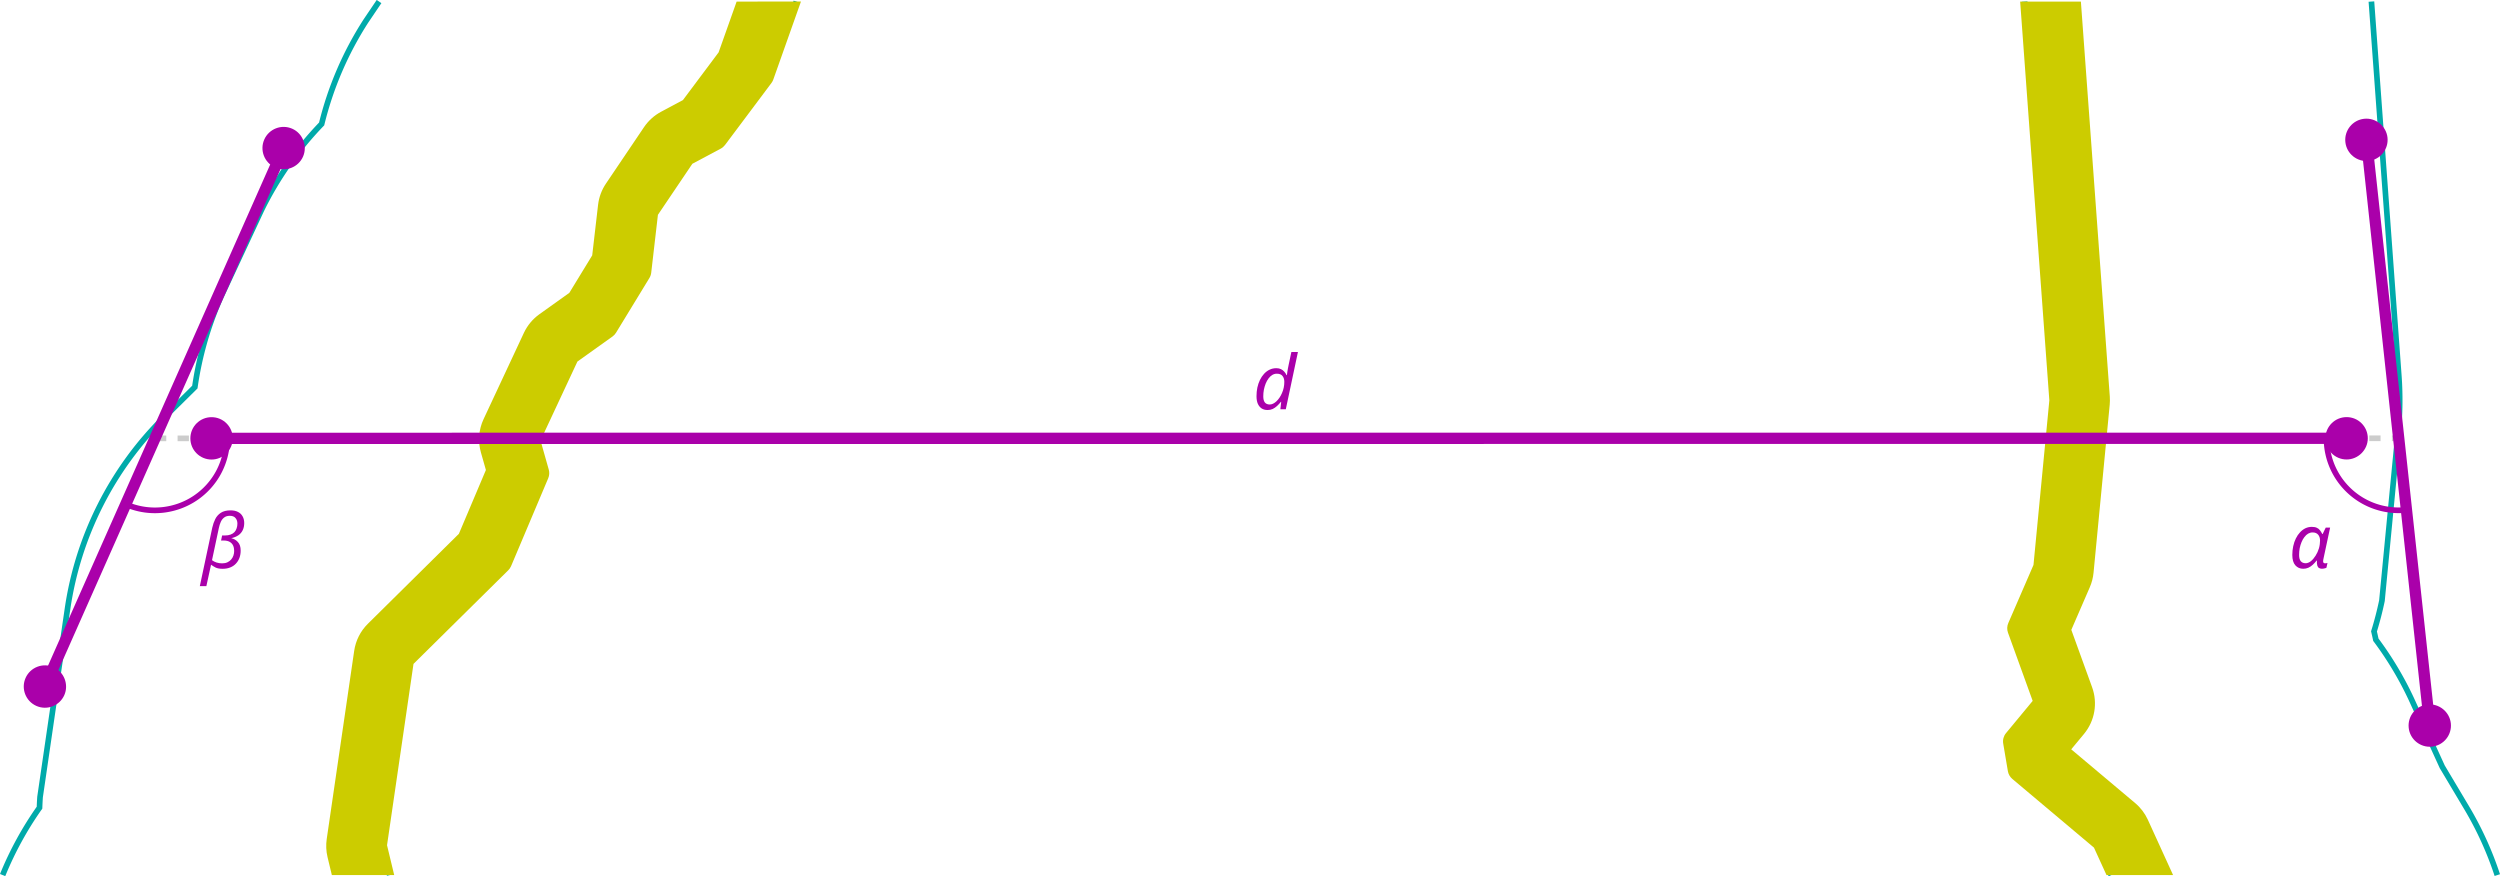
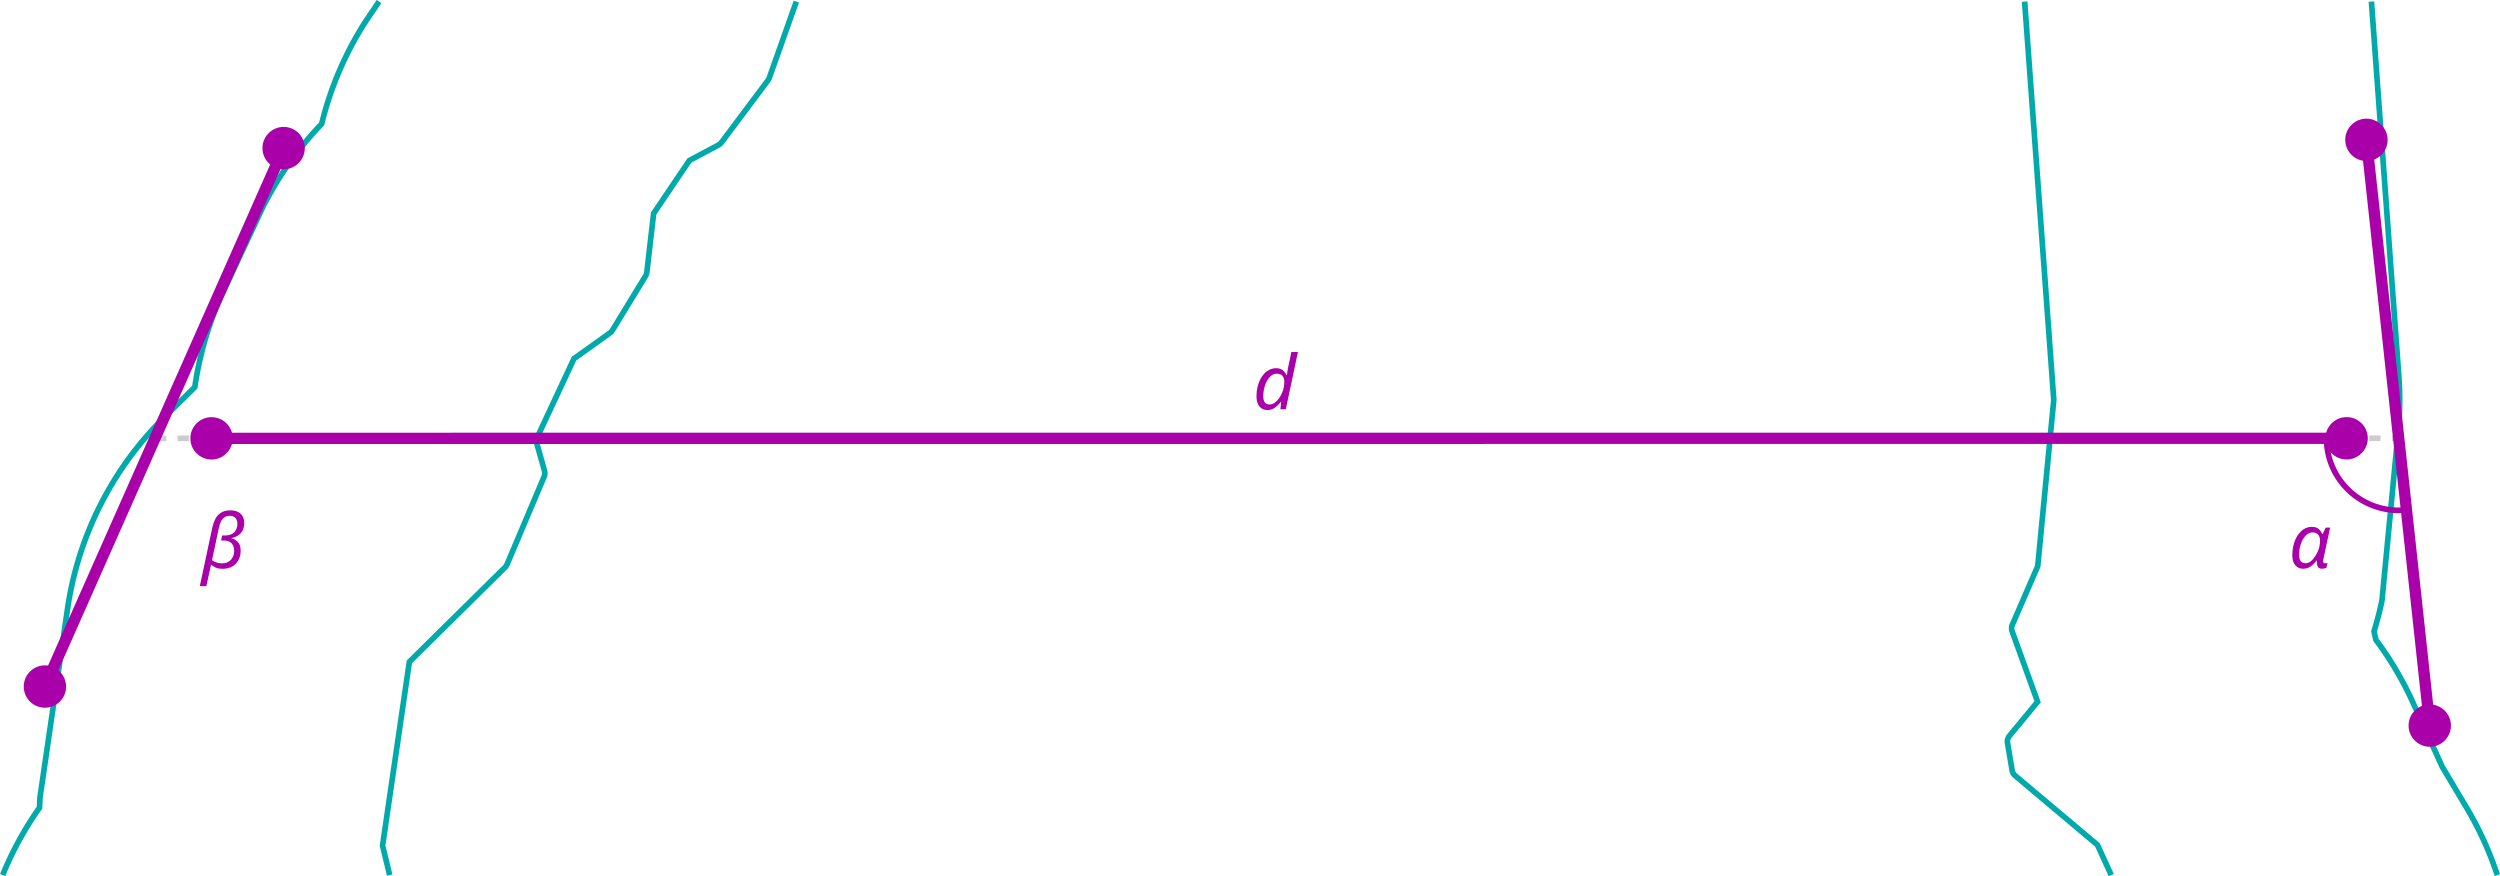
<svg xmlns="http://www.w3.org/2000/svg" width="117.039mm" height="41.023mm" viewBox="0 0 117.039 41.023" version="1.1" id="svg1">
  <defs id="defs1">
    <marker style="overflow:visible" id="Dot" refX="0" refY="0" orient="auto" markerWidth="0.75" markerHeight="0.75" viewBox="0 0 1 1" preserveAspectRatio="xMidYMid">
      <path transform="scale(0.5)" style="fill:context-stroke;fill-rule:evenodd;stroke:none" d="M 5,0 C 5,2.76 2.76,5 0,5 -2.76,5 -5,2.76 -5,0 c 0,-2.76 2.3,-5 5,-5 2.76,0 5,2.24 5,5 z" id="path33" />
    </marker>
    <marker style="overflow:visible" id="Dot_Fnone_S-aa00aa" refX="0" refY="0" orient="auto" markerWidth="0.75" markerHeight="0.75" viewBox="0 0 1 1" preserveAspectRatio="xMidYMid">
      <path transform="scale(0.5)" style="fill:#aa00aa;fill-rule:evenodd;stroke:none" d="M 5,0 C 5,2.76 2.76,5 0,5 -2.76,5 -5,2.76 -5,0 c 0,-2.76 2.3,-5 5,-5 2.76,0 5,2.24 5,5 z" id="path1" />
    </marker>
  </defs>
  <g id="layer1" transform="translate(-567.961,-348.735)">
    <path style="fill:none;stroke:#cccccc;stroke-width:0.265;stroke-linecap:butt;stroke-linejoin:miter;stroke-dasharray:0.53, 0.53;stroke-dashoffset:0;stroke-opacity:1" d="m 677.819,369.254 h 2.438" id="path139" />
    <path style="fill:none;stroke:#cccccc;stroke-width:0.265;stroke-linecap:butt;stroke-linejoin:miter;stroke-dasharray:0.53, 0.53;stroke-dashoffset:0;stroke-opacity:1" d="m 577.865,369.257 h -2.649" id="path137" />
    <path id="path125" style="fill:none;stroke:#00aaaa;stroke-width:0.265;stroke-dasharray:none;stroke-opacity:1" class="UnoptimicedTransforms" d="m 568.084,389.703 a 15.791,15.819 0 0 1 1.727,-3.156 15.791,15.819 0 0 1 0.025,-0.498 l 1.285,-8.806 a 15.791,15.819 0 0 1 4.535,-8.975 l 1.427,-1.412 a 15.791,15.819 0 0 1 1.23,-4.252 l 1.89,-4.047 a 15.791,15.819 0 0 1 2.816,-4.019 15.791,15.819 0 0 1 2.074,-4.822 l 0.613,-0.908" />
    <path id="path123" style="fill:none;stroke:#00aaaa;stroke-width:0.265;stroke-dasharray:none;stroke-opacity:1" class="UnoptimicedTransforms" d="m 678.98,348.808 1.281,17.507 a 15.791,15.819 0 0 1 -0.031,2.677 l -0.757,7.866 a 15.791,15.819 0 0 1 -0.372,1.436 15.791,15.819 0 0 1 0.087,0.39 15.791,15.819 0 0 1 1.661,2.778 l 1.446,3.169 1.139,1.912 a 15.791,15.819 0 0 1 1.44,3.16" />
    <path id="path128" style="fill:none;stroke:#00aaaa;stroke-width:0.265;stroke-dasharray:none;stroke-opacity:1" class="UnoptimicedTransforms" d="m 666.8,389.703 -0.645,-1.412 -3.856,-3.245 c -0.073,-0.062 -0.123,-0.148 -0.138,-0.243 l -0.218,-1.289 c -0.019,-0.116 0.013,-0.235 0.088,-0.325 l 1.322,-1.599 -1.195,-3.304 c -0.035,-0.097 -0.032,-0.205 0.01,-0.3 l 1.191,-2.745 0.751,-7.782 -1.365,-18.65" />
    <path id="path126" style="fill:none;stroke:#00aaaa;stroke-width:0.265;stroke-dasharray:none;stroke-opacity:1" class="UnoptimicedTransforms" d="m 605.242,348.809 -1.269,3.578 c -0.015,0.039 -0.033,0.076 -0.058,0.109 l -2.178,2.908 c -0.035,0.048 -0.081,0.087 -0.133,0.116 l -1.368,0.729 -1.674,2.478 -0.319,2.755 c -0.006,0.058 -0.025,0.114 -0.055,0.165 l -1.561,2.559 c -0.029,0.047 -0.067,0.087 -0.112,0.118 l -1.682,1.201 -1.784,3.82 0.404,1.434 c 0.026,0.089 0.019,0.184 -0.017,0.269 l -1.74,4.117 c -0.021,0.049 -0.052,0.093 -0.091,0.131 l -4.479,4.424 -1.255,8.602 0.333,1.382" />
    <path style="fill:none;stroke:#aa00aa;stroke-width:0.529;stroke-linecap:butt;stroke-linejoin:miter;stroke-dasharray:none;stroke-opacity:1;marker-start:url(#Dot_Fnone_S-aa00aa);marker-end:url(#Dot_Fnone_S-aa00aa)" d="m 581.24,355.668 -11.175,25.208" id="path113" part="handle_line_r" us_state="ga" />
-     <path id="path114" style="fill:#cccc00;fill-opacity:1;fill-rule:evenodd;stroke-width:0;stroke-dasharray:none" class="UnoptimicedTransforms" d="m 602.447,348.809 -0.844,2.378 -1.671,2.234 -1.026,0.548 c -0.32,0.172 -0.593,0.419 -0.796,0.72 l -1.78,2.639 c -0.2,0.296 -0.327,0.635 -0.369,0.99 l -0.275,2.372 -1.071,1.754 -1.401,1.001 c -0.312,0.223 -0.562,0.523 -0.725,0.87 l -1.891,4.046 c -0.227,0.487 -0.27,1.039 -0.123,1.555 l 0.234,0.822 -1.265,2.987 -4.263,4.214 c -0.345,0.341 -0.569,0.786 -0.639,1.267 l -1.285,8.805 c -0.042,0.282 -0.029,0.57 0.037,0.847 l 0.203,0.844 h 2.919 l -0.336,-1.397 1.239,-8.489 4.432,-4.379 c 0.057,-0.055 0.103,-0.122 0.135,-0.195 l 1.74,-4.117 c 0.054,-0.128 0.064,-0.271 0.026,-0.404 l -0.386,-1.363 1.727,-3.697 1.645,-1.174 c 0.066,-0.048 0.122,-0.108 0.164,-0.178 l 1.561,-2.559 c 0.046,-0.075 0.075,-0.159 0.085,-0.246 l 0.314,-2.713 1.612,-2.389 1.326,-0.707 c 0.079,-0.041 0.147,-0.1 0.201,-0.17 l 2.178,-2.908 c 0.037,-0.05 0.066,-0.104 0.086,-0.163 l 1.293,-3.647 z m 60.089,0 1.366,18.67 -0.742,7.705 -1.179,2.72 c -0.062,0.143 -0.068,0.304 -0.015,0.45 l 1.156,3.194 -1.248,1.508 c -0.114,0.137 -0.162,0.317 -0.131,0.493 l 0.218,1.29 c 0.025,0.142 0.099,0.27 0.208,0.362 l 3.822,3.216 0.588,1.286 h 3.117 l -1.183,-2.593 c -0.138,-0.302 -0.342,-0.569 -0.596,-0.781 l -2.99,-2.514 0.6,-0.723 c 0.503,-0.609 0.647,-1.44 0.377,-2.183 l -0.973,-2.687 0.864,-1.993 c 0.094,-0.215 0.153,-0.443 0.176,-0.677 l 0.757,-7.866 c 0.011,-0.125 0.013,-0.25 0.005,-0.376 l -1.354,-18.501 z" />
    <path style="fill:none;stroke:#aa00aa;stroke-width:0.529;stroke-linecap:butt;stroke-linejoin:miter;stroke-dasharray:none;stroke-opacity:1;marker-start:url(#Dot_Fnone_S-aa00aa);marker-end:url(#Dot_Fnone_S-aa00aa)" d="m 677.819,369.254 -99.954,0.003" id="path115" part="handle_line" us_state="ga" />
    <path style="fill:none;stroke:#aa00aa;stroke-width:0.529;stroke-linecap:butt;stroke-linejoin:miter;stroke-dasharray:none;stroke-opacity:1;marker-start:url(#Dot_Fnone_S-aa00aa);marker-end:url(#Dot_Fnone_S-aa00aa)" d="m 678.747,355.282 2.965,27.421" id="path116" part="handle_line_l" us_state="ga" />
-     <path style="fill:none;fill-rule:evenodd;stroke:#aa00aa;stroke-width:0.265;stroke-dasharray:none;stroke-opacity:1;paint-order:stroke fill markers" id="path136" d="m 578.594,369.238 a 3.379,3.371 0 0 1 -1.48,2.807 3.379,3.371 0 0 1 -3.161,0.339" />
    <path style="fill:none;fill-rule:evenodd;stroke:#aa00aa;stroke-width:0.265;stroke-dasharray:none;stroke-opacity:1;paint-order:stroke fill markers" id="path138" d="m 680.568,372.611 a 3.379,3.371 0 0 1 -2.57,-0.85 3.379,3.371 0 0 1 -1.119,-2.459" />
    <path style="font-style:italic;font-size:3.528px;line-height:1.25;font-family:'Noto Sans';-inkscape-font-specification:'Noto Sans';text-align:center;letter-spacing:0px;word-spacing:0px;text-anchor:middle;fill:#aa00aa;stroke-width:0.265" d="m 577.316,376.174 0.582,-2.734 q 0.049,-0.222 0.141,-0.406 0.092,-0.183 0.261,-0.293 0.173,-0.113 0.455,-0.113 0.201,0 0.342,0.071 0.145,0.071 0.219,0.205 0.078,0.134 0.078,0.321 0,0.187 -0.071,0.332 -0.067,0.141 -0.201,0.236 -0.134,0.092 -0.335,0.138 0.183,0.039 0.31,0.18 0.131,0.138 0.131,0.402 0,0.18 -0.056,0.335 -0.056,0.155 -0.166,0.272 -0.106,0.116 -0.265,0.18 -0.155,0.064 -0.36,0.064 -0.205,0 -0.328,-0.06 -0.123,-0.064 -0.212,-0.131 l -0.219,1.002 z m 1.041,-1.065 q 0.145,0 0.25,-0.049 0.106,-0.049 0.176,-0.131 0.071,-0.081 0.106,-0.187 0.035,-0.106 0.035,-0.215 0,-0.141 -0.049,-0.25 -0.049,-0.109 -0.159,-0.173 -0.109,-0.064 -0.293,-0.064 h -0.113 l 0.049,-0.236 h 0.131 q 0.155,0 0.265,-0.042 0.113,-0.042 0.183,-0.116 0.071,-0.078 0.102,-0.18 0.035,-0.102 0.035,-0.219 0,-0.155 -0.088,-0.258 -0.085,-0.106 -0.265,-0.106 -0.166,0 -0.268,0.081 -0.102,0.078 -0.159,0.208 -0.056,0.127 -0.088,0.279 l -0.321,1.51 q 0.085,0.067 0.212,0.109 0.127,0.039 0.258,0.039 z" id="text445" aria-label="β" />
    <path style="font-style:italic;font-size:3.528px;line-height:1.25;font-family:'Noto Sans';-inkscape-font-specification:'Noto Sans';text-align:center;letter-spacing:0px;word-spacing:0px;text-anchor:middle;fill:#aa00aa;stroke-width:0.265" d="m 675.788,375.362 q -0.226,0 -0.37,-0.162 -0.141,-0.162 -0.141,-0.483 0,-0.215 0.042,-0.409 0.042,-0.198 0.123,-0.363 0.081,-0.166 0.194,-0.286 0.113,-0.123 0.25,-0.191 0.141,-0.067 0.303,-0.067 0.145,0 0.233,0.042 0.092,0.039 0.148,0.116 0.06,0.074 0.109,0.176 h 0.018 l 0.145,-0.3 h 0.205 l -0.303,1.418 q -0.011,0.046 -0.018,0.088 -0.007,0.039 -0.007,0.07 0,0.046 0.021,0.071 0.021,0.025 0.078,0.025 0.025,0 0.049,-0.004 0.028,-0.004 0.056,-0.014 l -0.049,0.226 q -0.018,0.011 -0.053,0.021 -0.035,0.011 -0.078,0.018 -0.039,0.007 -0.078,0.007 -0.074,0 -0.131,-0.032 -0.057,-0.028 -0.085,-0.109 -0.028,-0.085 -0.021,-0.243 h -0.014 q -0.085,0.113 -0.183,0.201 -0.095,0.088 -0.208,0.138 -0.109,0.046 -0.236,0.046 z m 0.106,-0.258 q 0.127,0 0.25,-0.095 0.123,-0.099 0.222,-0.258 0.102,-0.159 0.159,-0.349 0.028,-0.102 0.039,-0.194 0.011,-0.095 0.011,-0.169 0,-0.166 -0.088,-0.272 -0.088,-0.106 -0.261,-0.106 -0.109,0 -0.208,0.056 -0.095,0.056 -0.173,0.159 -0.078,0.099 -0.134,0.233 -0.056,0.134 -0.088,0.289 -0.028,0.155 -0.028,0.321 0,0.194 0.078,0.289 0.081,0.095 0.222,0.095 z" id="text446" aria-label="α" />
    <path style="font-style:italic;font-size:3.528px;line-height:1.25;font-family:'Noto Sans';-inkscape-font-specification:'Noto Sans';text-align:center;letter-spacing:0px;word-spacing:0px;text-anchor:middle;fill:#aa00aa;stroke-width:0.265" d="m 627.297,367.93 q -0.152,0 -0.268,-0.071 -0.113,-0.074 -0.18,-0.215 -0.064,-0.145 -0.064,-0.36 0,-0.208 0.039,-0.402 0.042,-0.194 0.12,-0.356 0.081,-0.166 0.194,-0.289 0.116,-0.127 0.258,-0.194 0.145,-0.071 0.318,-0.071 0.127,0 0.219,0.046 0.092,0.046 0.155,0.12 0.064,0.071 0.102,0.159 h 0.018 q 0.011,-0.081 0.021,-0.155 0.011,-0.074 0.025,-0.148 0.014,-0.078 0.032,-0.162 l 0.131,-0.617 h 0.307 l -0.568,2.681 h -0.254 l 0.039,-0.349 h -0.014 q -0.085,0.106 -0.18,0.194 -0.095,0.088 -0.205,0.141 -0.109,0.049 -0.243,0.049 z m 0.106,-0.258 q 0.078,0 0.159,-0.039 0.081,-0.039 0.155,-0.109 0.078,-0.074 0.145,-0.173 0.067,-0.099 0.116,-0.215 0.053,-0.12 0.081,-0.25 0.028,-0.134 0.028,-0.275 0,-0.169 -0.085,-0.275 -0.081,-0.106 -0.268,-0.106 -0.113,0 -0.212,0.06 -0.095,0.056 -0.173,0.162 -0.078,0.102 -0.134,0.24 -0.053,0.134 -0.085,0.289 -0.028,0.152 -0.028,0.31 0,0.191 0.074,0.286 0.078,0.095 0.226,0.095 z" id="text447" aria-label="d" />
  </g>
</svg>